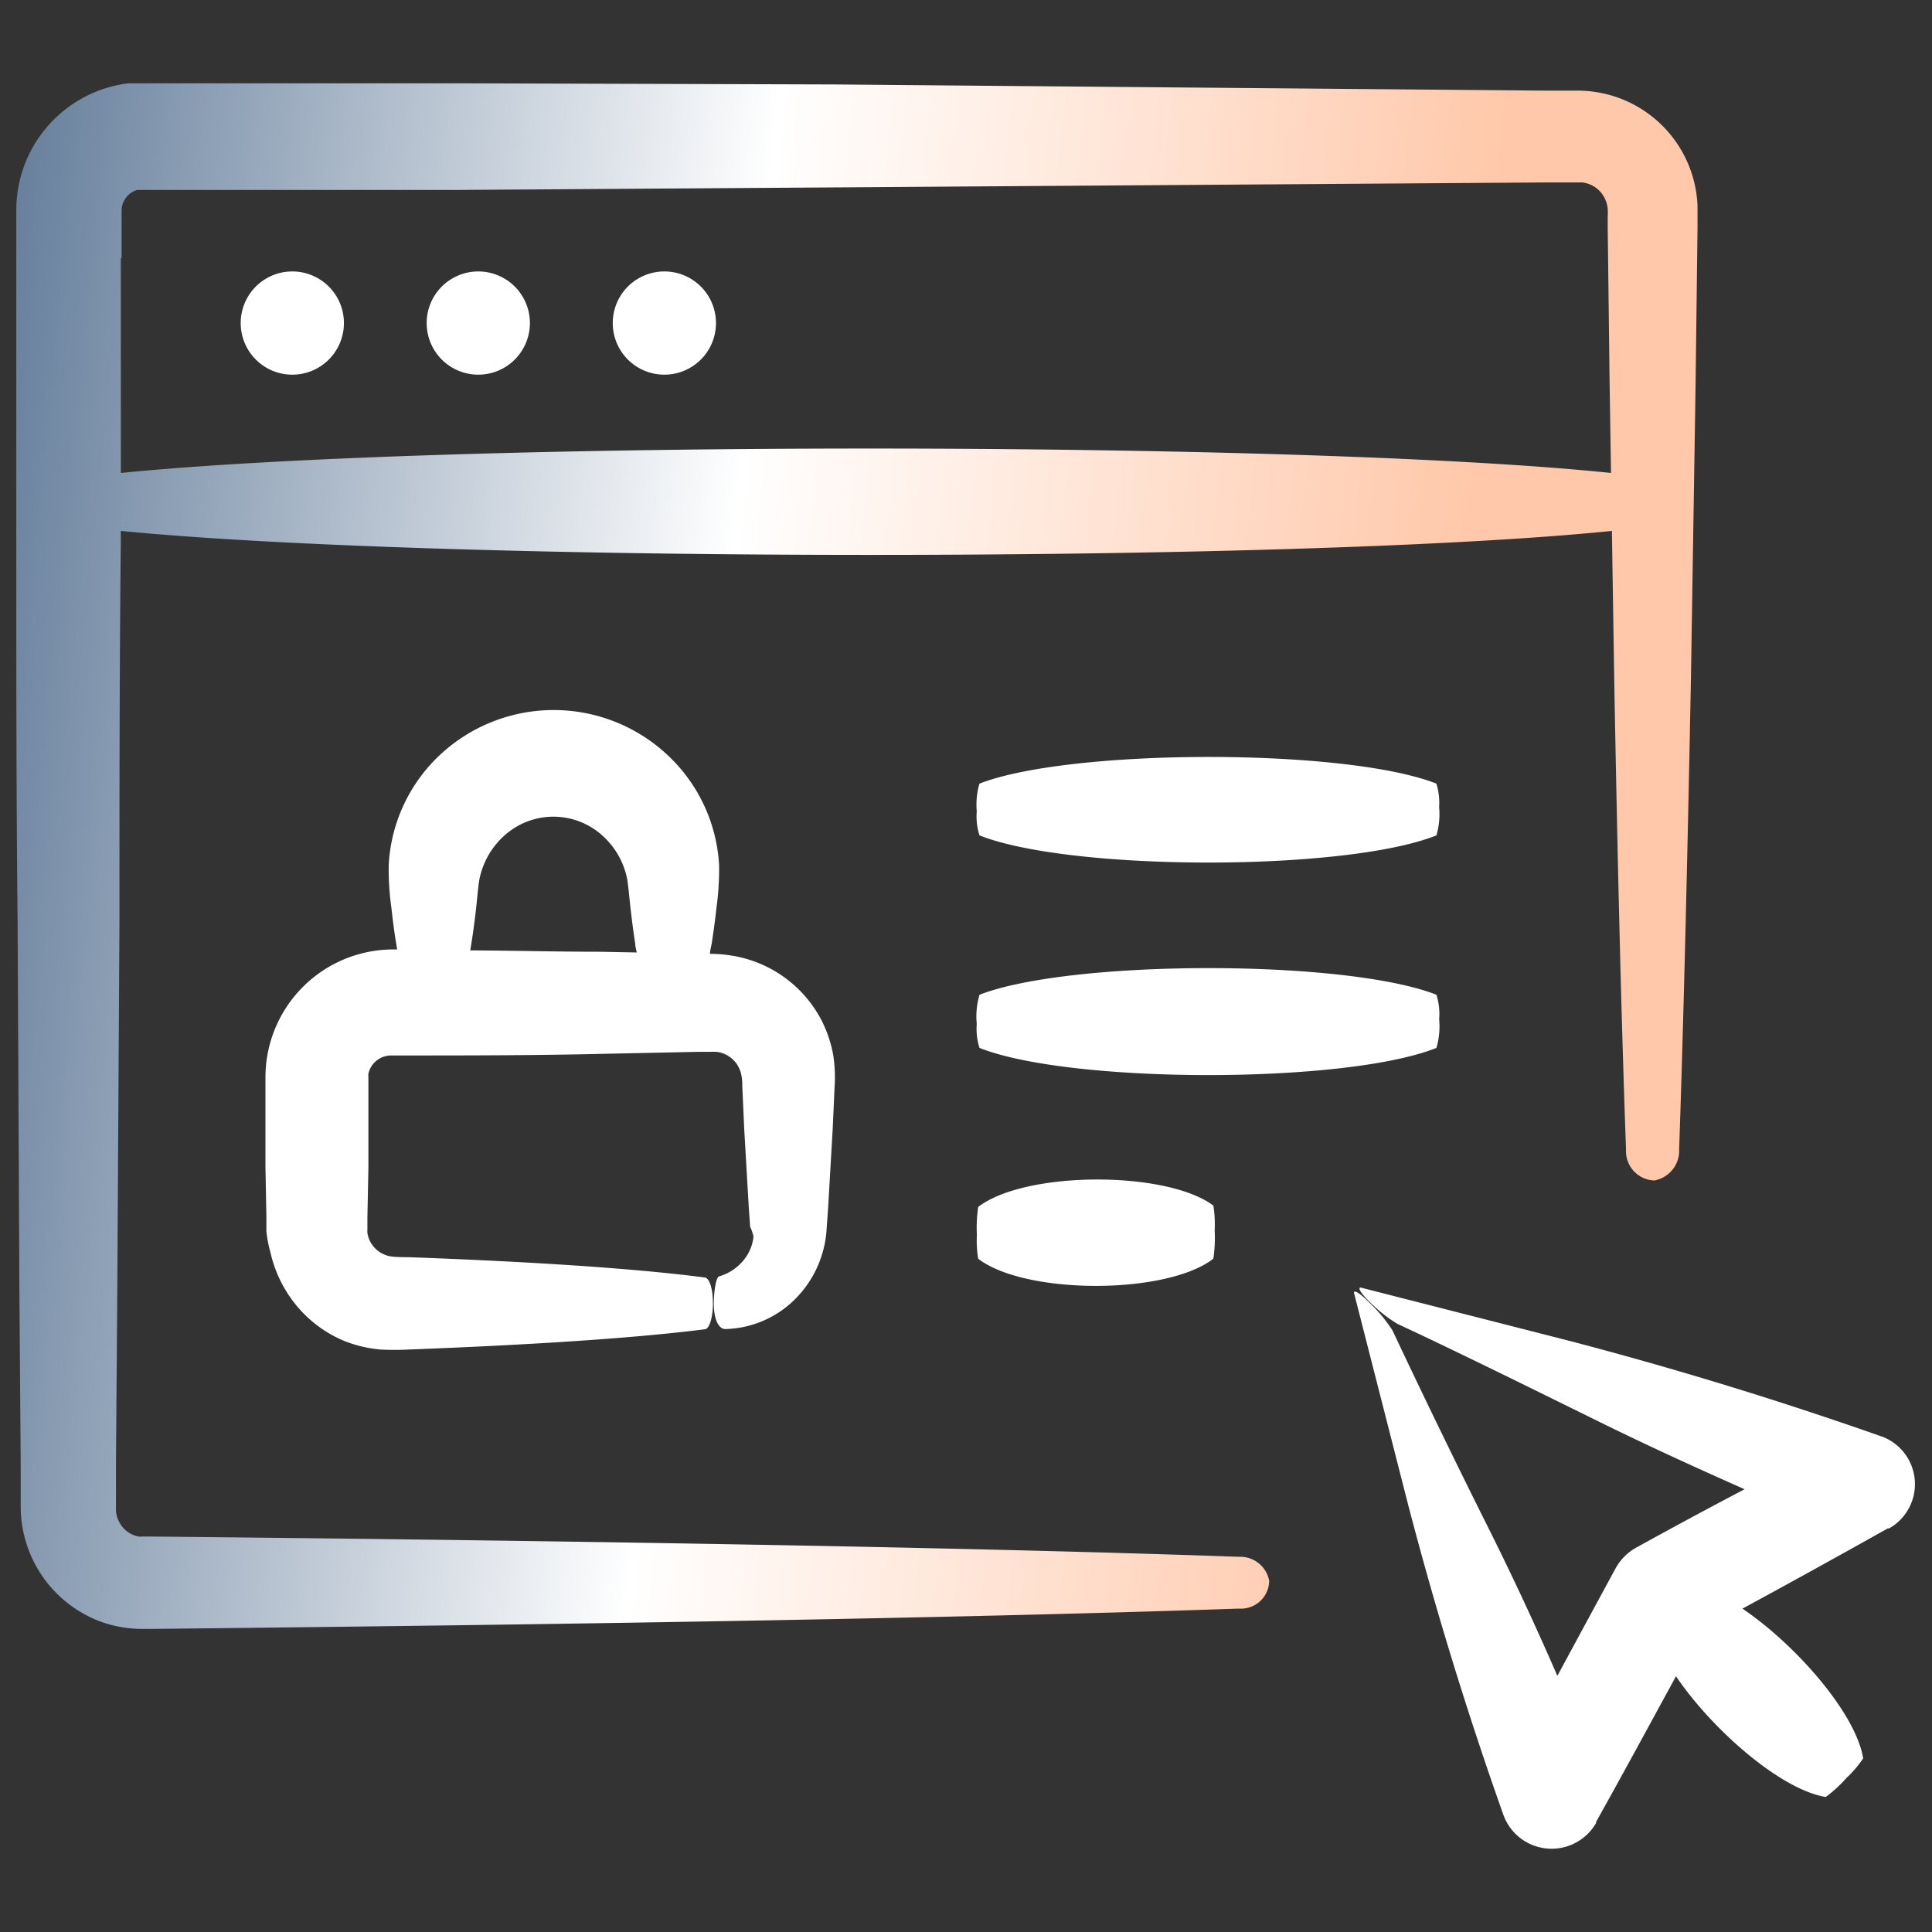
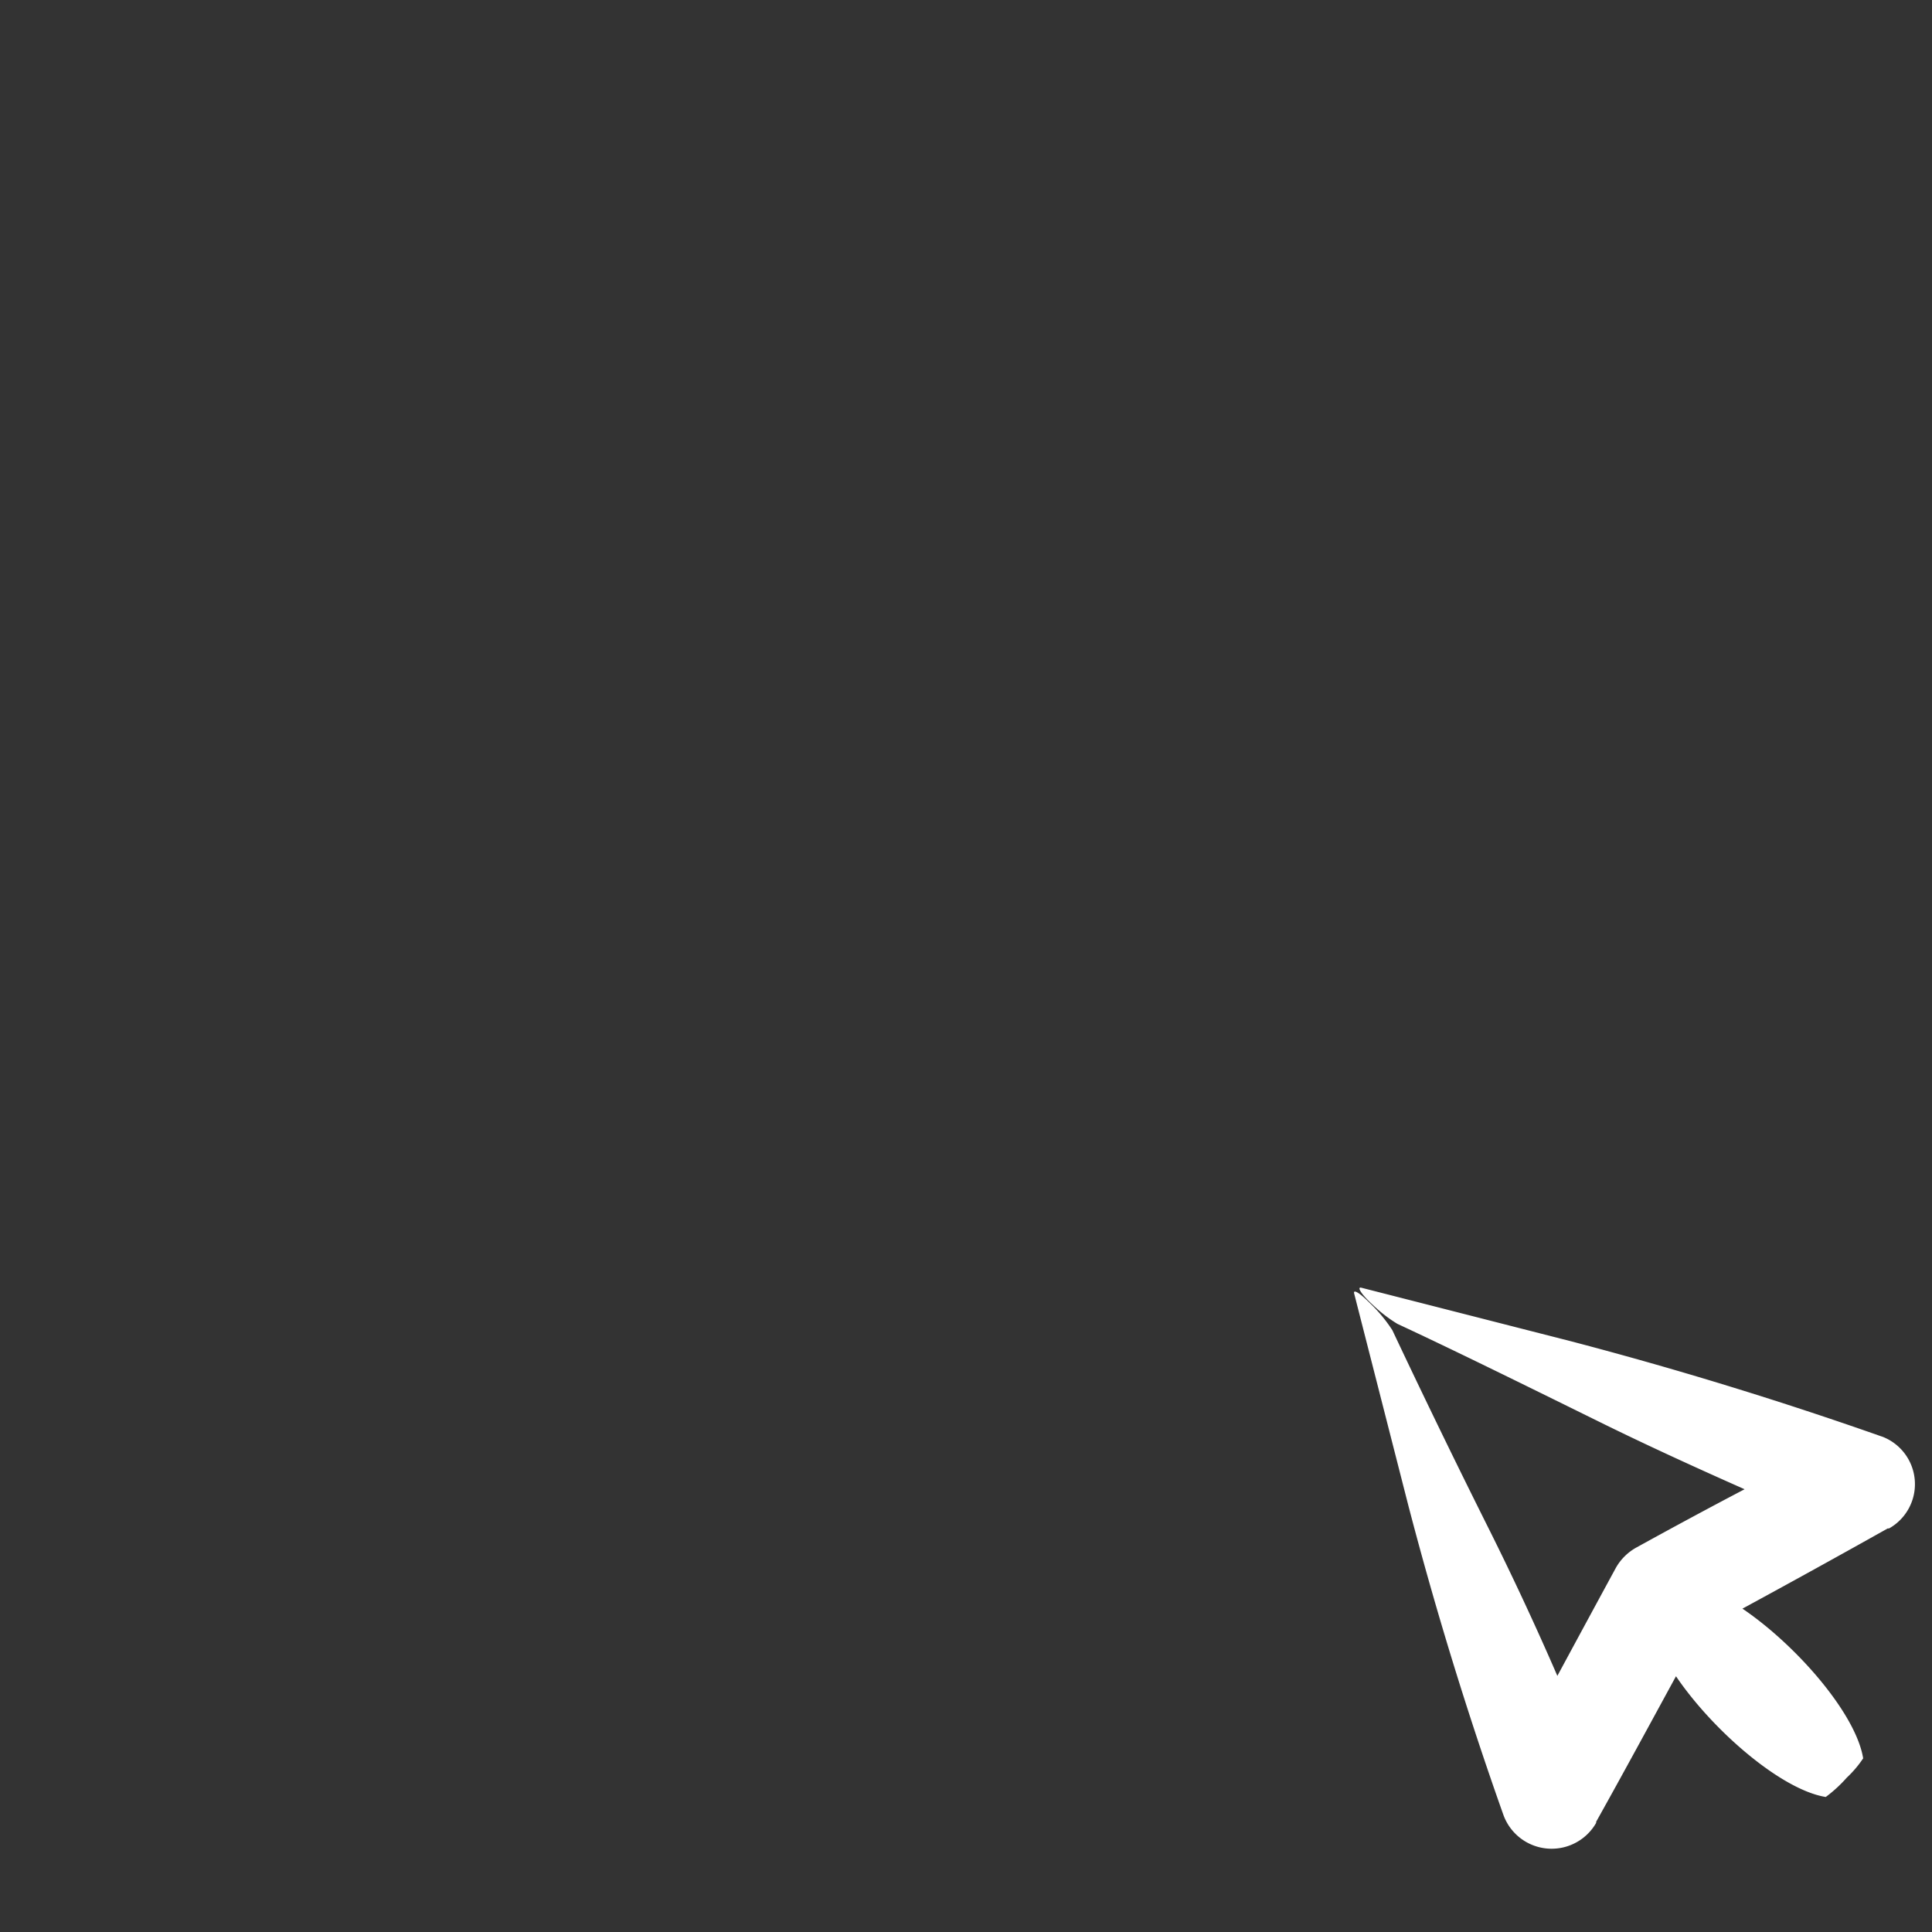
<svg xmlns="http://www.w3.org/2000/svg" width="35" height="35" viewBox="0 0 35 35" fill="none">
  <rect x="0" y="0" width="35" height="35" fill="#333333" stroke="none" />
  <path d="M34.107 26.03a71.722 71.722 0 0 0-5.649-1.732l-3.797-.97c-.085-.02 0 .12.202.305a2.6 2.6 0 0 0 .452.35c.98.455 2.236 1.074 3.608 1.75.84.416 1.75.833 2.682 1.246-.645.338-1.294.688-1.95 1.05a.959.959 0 0 0-.392.392c-.35.644-.7 1.291-1.05 1.939a54.685 54.685 0 0 0-1.222-2.625 171.606 171.606 0 0 1-1.767-3.637 2.75 2.75 0 0 0-.427-.51c-.168-.169-.284-.235-.266-.158l.984 3.85a68.547 68.547 0 0 0 1.721 5.6.929.929 0 0 0 1.68.143v-.02c.48-.858.963-1.75 1.446-2.636.672.99 1.911 2.058 2.713 2.187.139-.103.266-.22.381-.35.112-.105.212-.222.297-.35-.129-.801-1.193-2.037-2.187-2.712a212.6 212.6 0 0 0 2.632-1.453h.024a.921.921 0 0 0-.143-1.67l.028.011z" fill="#fff" />
-   <path d="M1.653 29.306a2.1 2.1 0 0 0 .595.178c.102.016.205.024.308.025h.206c8.117-.084 15.05-.207 19.684-.368a.51.51 0 0 0 .546-.504.532.532 0 0 0-.546-.434c-4.62-.164-11.57-.287-19.684-.367h-.175a.45.45 0 0 1-.073 0 .494.494 0 0 1-.34-.238.504.504 0 0 1-.073-.298v-.784l.024-3.192.039-6.615c0-2.247 0-4.532.024-6.832v-.259c5.95.581 21.35.578 27.013 0l.042 2.674c.06 3.329.13 6.223.214 8.533a.53.53 0 0 0 .514.56.546.546 0 0 0 .448-.56c.08-2.31.15-5.2.214-8.533l.084-5.302.035-2.863v-.406a2.174 2.174 0 0 0-2.16-2.079h-.57L15.12 1.53l-6.832-.021H2.325A2.313 2.313 0 0 0 .295 3.79v6.08c0 2.303 0 4.585.024 6.832l.032 6.622.024 3.192v.784a2.226 2.226 0 0 0 1.278 2.006zm.55-24.63v-.864a.385.385 0 0 1 .08-.231.382.382 0 0 1 .203-.14h5.806l6.829-.046 12.9-.09h.642a.518.518 0 0 1 .43.339.491.491 0 0 1 .032.14c.003.048.003.095 0 .143v.182l.035 2.863.025 1.596c-5.691-.588-21.056-.591-26.996 0V4.676h.014z" fill="url(#a)" />
-   <path d="M26.022 14.196c-1.649-.648-6.63-.64-8.278 0a1.354 1.354 0 0 0-.049.504c-.012.146.004.294.05.434 1.648.654 6.628.658 8.277 0a1.38 1.38 0 0 0 .049-.515 1.154 1.154 0 0 0-.05-.423zm.049 4.274a1.152 1.152 0 0 0-.049-.449c-1.648-.647-6.629-.64-8.277 0-.051.171-.068.35-.05.529a1.12 1.12 0 0 0 .05.434c1.648.654 6.629.658 8.277 0a1.38 1.38 0 0 0 .05-.515zm-8.35 3.395a2.583 2.583 0 0 0-.024.504c-.007.145 0 .29.024.434.847.654 3.409.658 4.26 0a2.62 2.62 0 0 0 .024-.515c.007-.15 0-.3-.024-.448-.851-.637-3.413-.63-4.26.025zm-4.691 1.257c-.052 0-.101.252-.098.521.004.27.091.434.207.434a1.85 1.85 0 0 0 1.316-.595 1.961 1.961 0 0 0 .521-1.232l.025-.35.084-1.445.035-.78a2.591 2.591 0 0 0-.025-.56 2.305 2.305 0 0 0-.21-.627 2.23 2.23 0 0 0-1.627-1.176 2.503 2.503 0 0 0-.35-.032h-.046c0-.063.021-.126.032-.192.031-.2.06-.41.084-.63.036-.261.053-.524.049-.788a2.948 2.948 0 0 0-.872-1.932 3.017 3.017 0 0 0-4.249 0 2.94 2.94 0 0 0-.864 1.932c-.004.261.013.522.049.78.024.221.052.435.084.63l.02.12h-.07a2.317 2.317 0 0 0-2.316 2.296v1.645l.017.91v.259c.014.129.039.256.074.381.054.24.146.469.273.68.244.408.611.73 1.05.916.214.087.44.141.672.161.167.009.336.009.504 0 2.215-.084 4.109-.206 5.369-.367.087 0 .154-.242.147-.504-.007-.263-.07-.424-.147-.434-1.26-.165-3.15-.287-5.37-.368-.35 0-.374-.02-.482-.07a.51.51 0 0 1-.26-.367.701.701 0 0 1 0-.077v-.21l.018-.91v-1.617a.455.455 0 0 1 0-.074.423.423 0 0 1 .41-.329c1.263 0 2.53 0 3.755-.028l1.806-.038h.22a.863.863 0 0 1 .092 0 .414.414 0 0 1 .15.031c.1.04.185.108.245.196.028.045.05.093.067.144.02.078.03.16.028.241l.035.78.084 1.446.024.333a.814.814 0 0 1 .06.175.795.795 0 0 1-.102.318.892.892 0 0 1-.518.403zm-2.145-5.88c-.777 0-1.568-.021-2.366-.025l.02-.122c.032-.2.06-.41.085-.63.024-.22.045-.497.077-.606a1.44 1.44 0 0 1 .476-.756 1.323 1.323 0 0 1 1.697 0c.234.196.4.46.473.756.031.109.052.396.077.606.024.21.052.434.084.63 0 .056.017.108.028.16l-.651-.013zM8.634 6.787a.935.935 0 1 0 0-1.869.935.935 0 0 0 0 1.869zm3.371 0a.935.935 0 1 0 0-1.869.935.935 0 0 0 0 1.869zm-6.74 0a.935.935 0 1 0 0-1.869.935.935 0 0 0 0 1.869z" fill="#fff" />
  <defs>
    <linearGradient id="a" x1="-1.893" y1=".32" x2="31.295" y2="3.661" gradientUnits="userSpaceOnUse">
      <stop stop-color="#4C698B" />
      <stop offset=".482" stop-color="#fff" />
      <stop offset=".877" stop-color="#FFC8AA" />
    </linearGradient>
  </defs>
</svg>